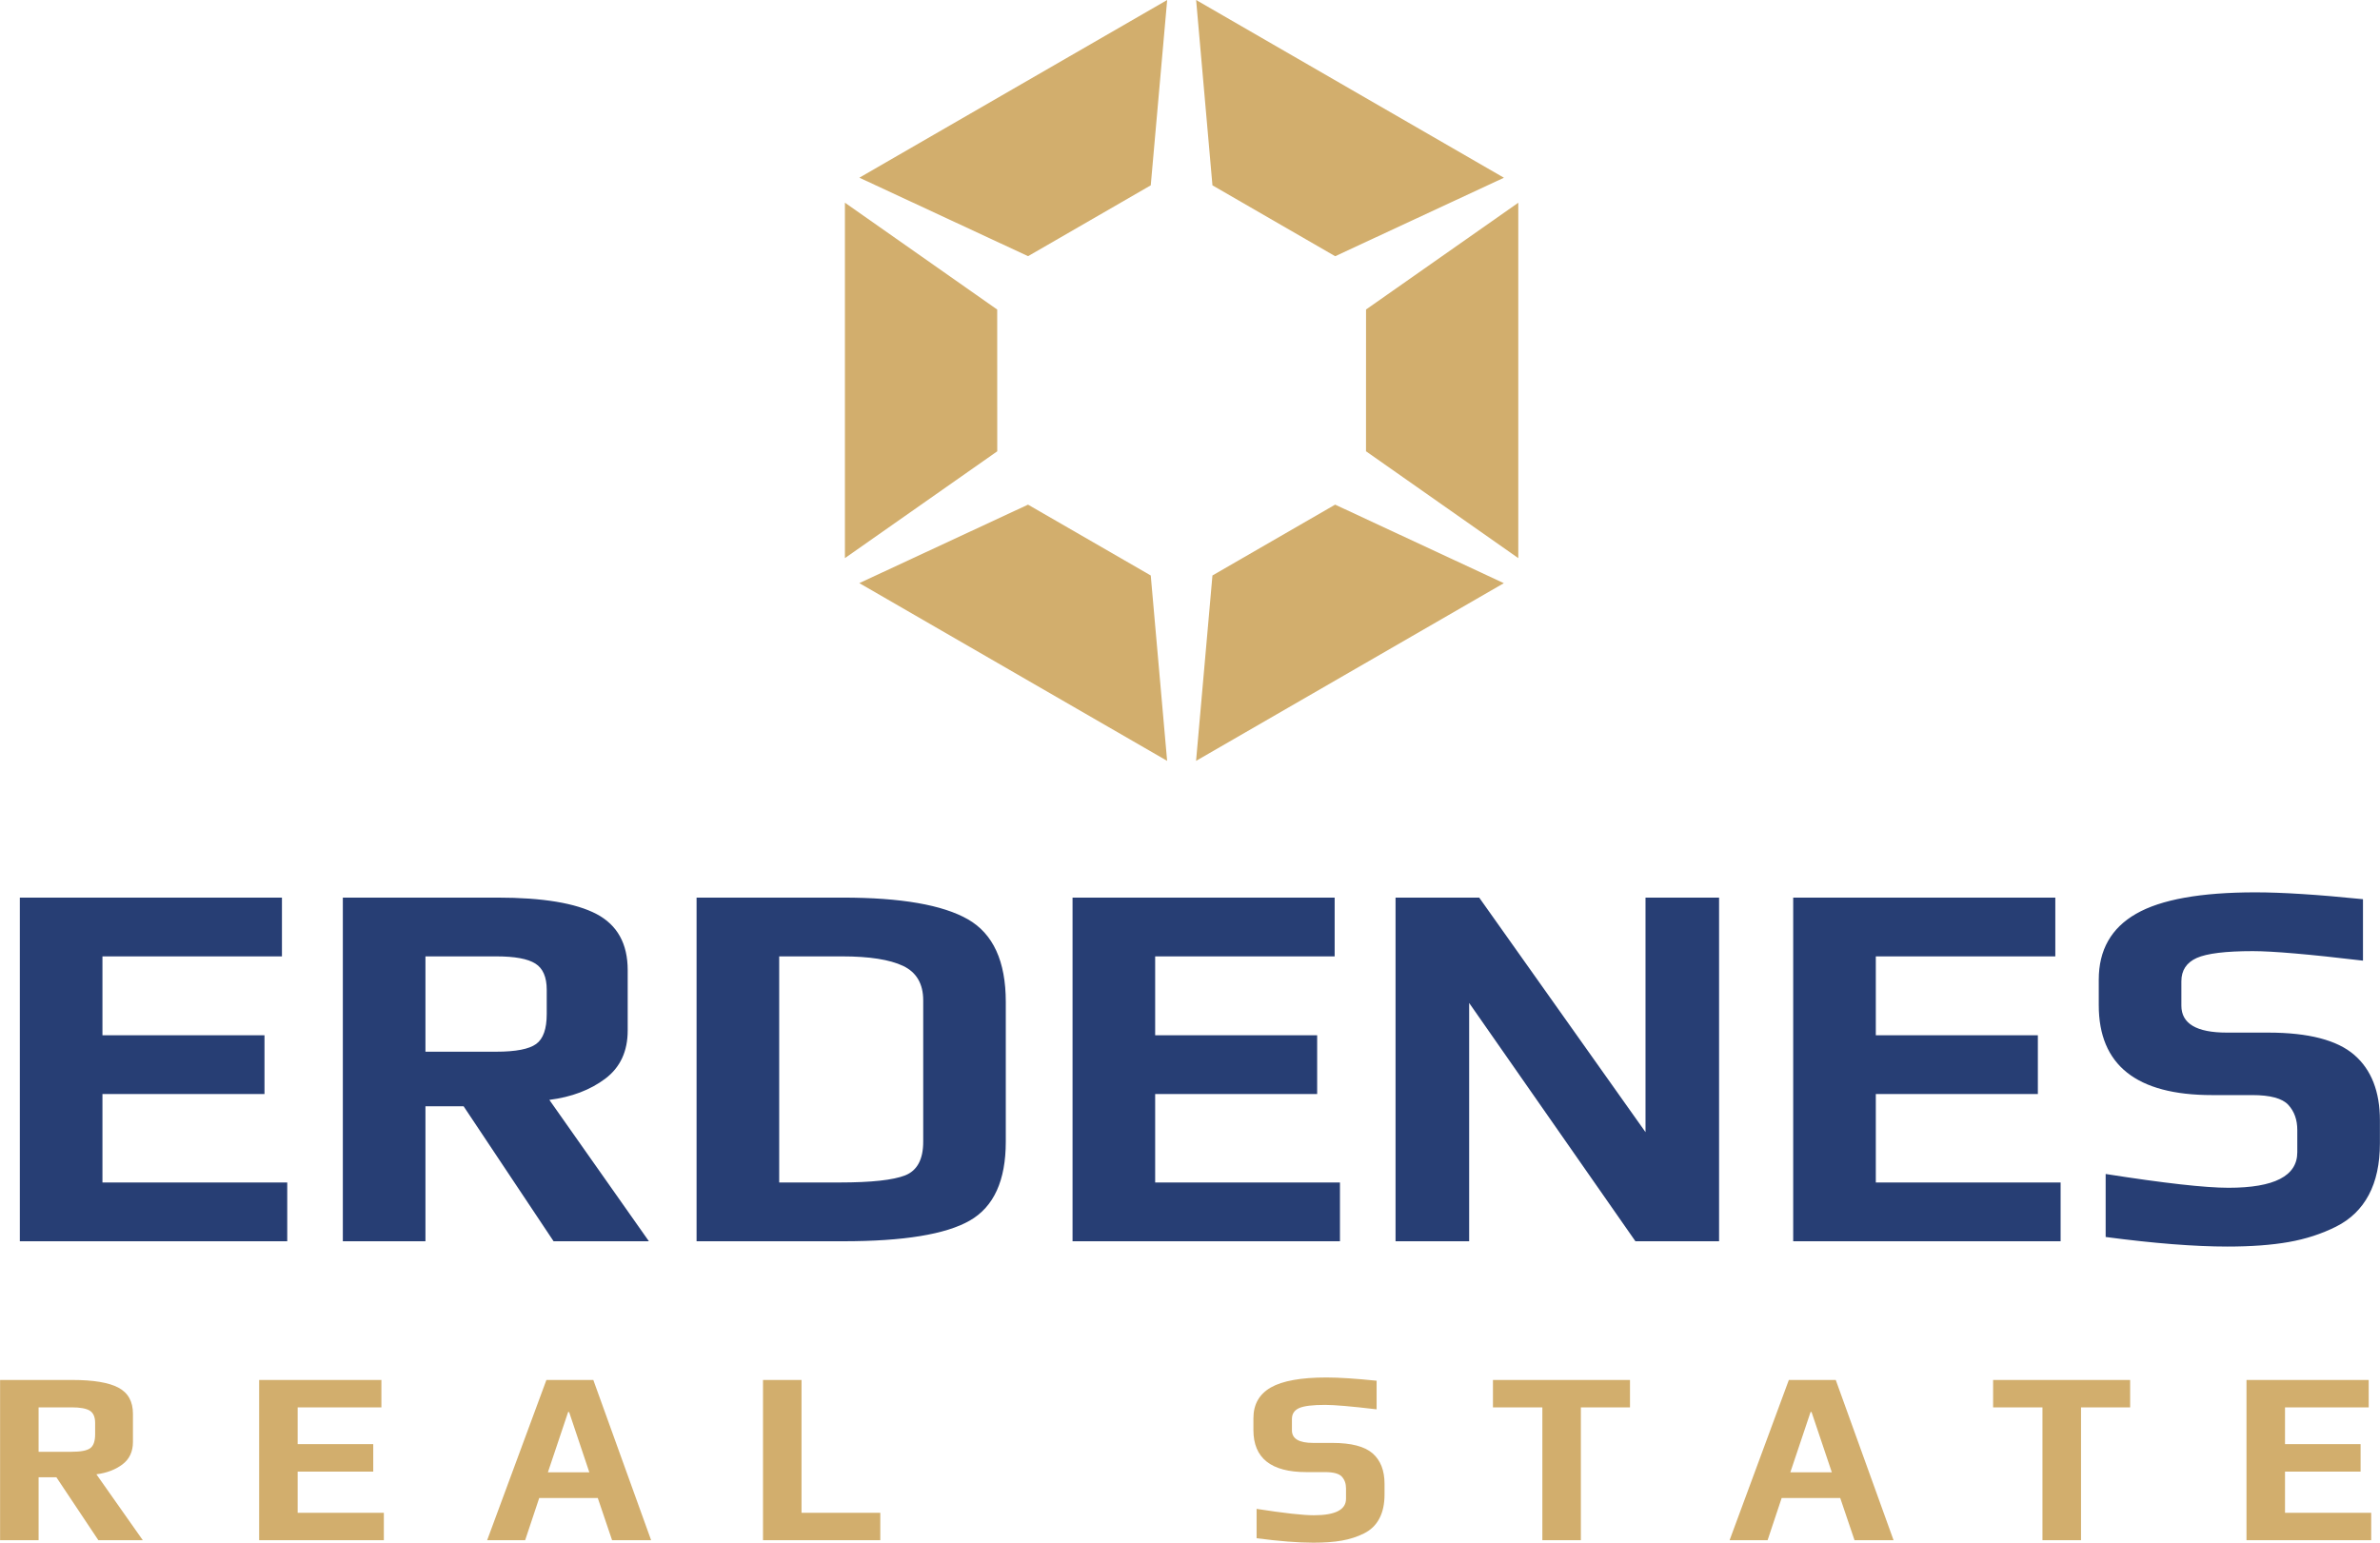
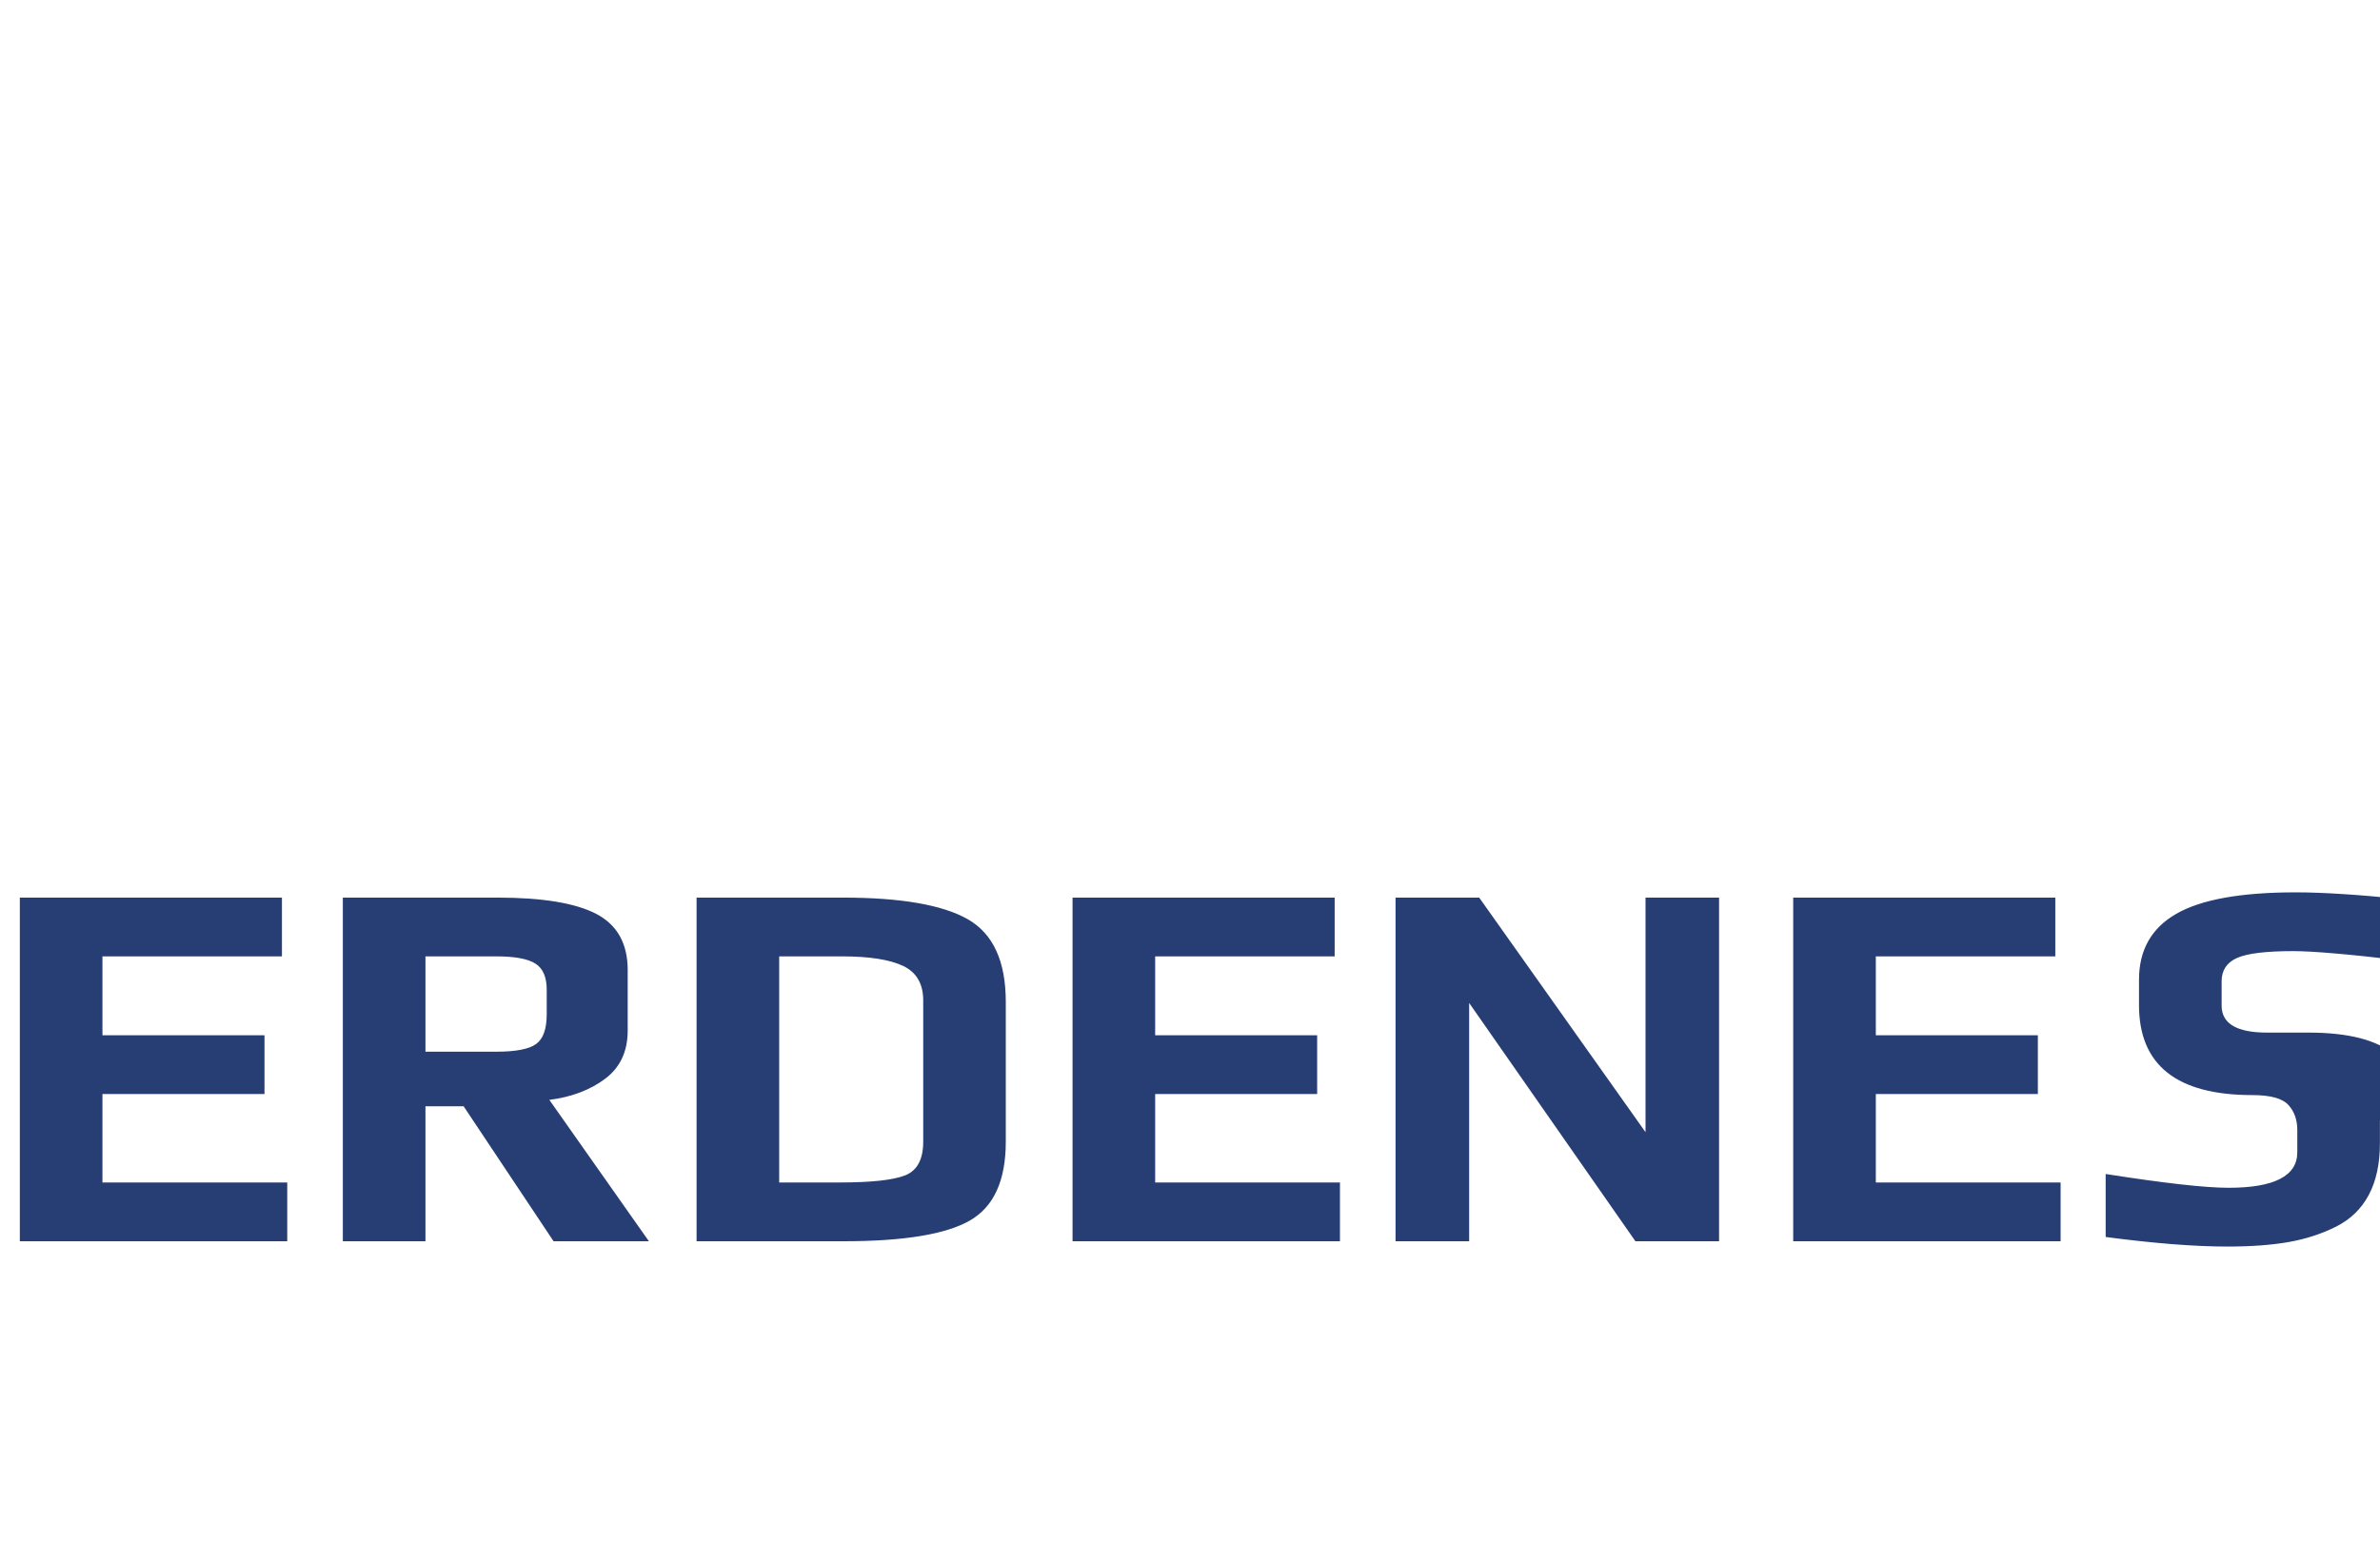
<svg xmlns="http://www.w3.org/2000/svg" xml:space="preserve" width="20.166mm" height="13.073mm" version="1.1" style="shape-rendering:geometricPrecision; text-rendering:geometricPrecision; image-rendering:optimizeQuality; fill-rule:evenodd; clip-rule:evenodd" viewBox="0 0 50727 32887">
  <defs>
    <style type="text/css">
   
    .fil2 {fill:#D2AE6D}
    .fil1 {fill:#D2AE6D;fill-rule:nonzero}
    .fil0 {fill:#273E74;fill-rule:nonzero}
   
  </style>
  </defs>
  <g id="Layer_x0020_1">
    <g id="_2077448916272">
      <g>
-         <path class="fil0" d="M6121 26461l-5700 0 0 -7326 5587 0 0 1253 -3826 0 0 1682 3454 0 0 1253 -3454 0 0 1885 3939 0 0 1253zm7709 0l-2032 0 -1918 -2878 -813 0 0 2878 -1761 0 0 -7326 3296 0c963,0 1667,117 2111,350 444,234 665,632 665,1197l0 1286c0,444 -159,787 -479,1028 -320,240 -717,391 -1191,451l2122 3014zm-2178 -4842l0 -520c0,-270 -81,-457 -243,-558 -162,-102 -438,-153 -830,-153l-1512 0 0 2032 1512 0c414,0 697,-55 847,-164 151,-109 226,-321 226,-637zm9785 -260l0 2980c0,827 -255,1388 -767,1681 -512,294 -1411,441 -2698,441l-3126 0 0 -7326 3115 0c1242,0 2131,155 2669,463 539,309 807,896 807,1761zm-1760 2980l0 -3014c0,-353 -144,-598 -429,-734 -286,-135 -719,-203 -1298,-203l-1343 0 0 4820 1286 0c678,0 1144,-51 1400,-152 256,-102 384,-341 384,-717zm8883 2122l-5700 0 0 -7326 5587 0 0 1253 -3826 0 0 1682 3453 0 0 1253 -3453 0 0 1885 3939 0 0 1253zm8081 0l-1783 0 -3544 -5080 0 5080 -1569 0 0 -7326 1783 0 3545 5000 0 -5000 1568 0 0 7326zm7280 0l-5700 0 0 -7326 5587 0 0 1253 -3826 0 0 1682 3454 0 0 1253 -3454 0 0 1885 3939 0 0 1253zm6806 -2574l0 486c0,436 -79,803 -237,1100 -158,297 -391,523 -699,677 -309,155 -646,264 -1011,328 -364,64 -799,96 -1303,96 -700,0 -1566,-68 -2596,-204l0 -1343c1249,196 2122,294 2618,294 978,0 1467,-252 1467,-757l0 -474c0,-218 -63,-396 -191,-536 -128,-139 -384,-209 -768,-209l-858 0c-1610,0 -2415,-639 -2415,-1918l0 -542c0,-632 265,-1101 796,-1405 530,-305 1379,-457 2545,-457 564,0 1328,48 2291,146l0 1310c-1143,-136 -1926,-203 -2348,-203 -579,0 -978,49 -1196,146 -218,98 -327,264 -327,497l0 519c0,384 323,575 970,575l881 0c858,0 1469,159 1834,475 365,316 547,782 547,1399z" />
-         <path class="fil1" d="M3042 32834l-947 0 -895 -1342 -379 0 0 1342 -821 0 0 -3416 1537 0c449,0 777,54 984,163 207,109 311,295 311,558l0 600c0,207 -75,367 -224,479 -149,112 -334,183 -555,211l989 1405zm-1016 -2258l0 -242c0,-126 -37,-213 -113,-261 -75,-47 -204,-71 -387,-71l-705 0 0 947 705 0c193,0 325,-25 395,-76 70,-50 105,-150 105,-297zm6154 2258l-2658 0 0 -3416 2606 0 0 584 -1785 0 0 784 1611 0 0 585 -1611 0 0 879 1837 0 0 584zm5697 0l-832 0 -305 -900 -1248 0 -300 900 -810 0 1263 -3416 1000 0 1232 3416zm-1317 -1448l-431 -1284 -21 0 -431 1284 883 0zm6202 1448l-2500 0 0 -3416 821 0 0 2832 1679 0 0 584zm10748 -1200l0 226c0,203 -37,375 -111,513 -73,139 -182,244 -326,316 -144,72 -301,123 -471,153 -170,30 -373,45 -608,45 -326,0 -730,-32 -1211,-95l0 -626c583,91 990,136 1221,136 456,0 685,-117 685,-352l0 -221c0,-102 -30,-185 -90,-251 -60,-64 -179,-96 -358,-96l-400 0c-751,0 -1126,-299 -1126,-896l0 -252c0,-295 123,-513 371,-656 247,-141 643,-213 1187,-213 263,0 619,23 1068,69l0 610c-533,-63 -898,-95 -1095,-95 -270,0 -456,23 -558,69 -101,46 -152,123 -152,232l0 242c0,179 151,268 453,268l410 0c400,0 685,74 855,221 170,148 256,365 256,653zm5232 -1632l-1047 0 0 2832 -821 0 0 -2832 -1053 0 0 -584 2921 0 0 584zm5618 2832l-832 0 -305 -900 -1248 0 -300 900 -810 0 1263 -3416 1000 0 1232 3416zm-1316 -1448l-432 -1284 -21 0 -431 1284 884 0zm6359 -1384l-1047 0 0 2832 -822 0 0 -2832 -1052 0 0 -584 2921 0 0 584zm5138 2832l-2658 0 0 -3416 2605 0 0 584 -1784 0 0 784 1611 0 0 585 -1611 0 0 879 1837 0 0 584z" />
+         <path class="fil0" d="M6121 26461l-5700 0 0 -7326 5587 0 0 1253 -3826 0 0 1682 3454 0 0 1253 -3454 0 0 1885 3939 0 0 1253zm7709 0l-2032 0 -1918 -2878 -813 0 0 2878 -1761 0 0 -7326 3296 0c963,0 1667,117 2111,350 444,234 665,632 665,1197l0 1286c0,444 -159,787 -479,1028 -320,240 -717,391 -1191,451l2122 3014zm-2178 -4842l0 -520c0,-270 -81,-457 -243,-558 -162,-102 -438,-153 -830,-153l-1512 0 0 2032 1512 0c414,0 697,-55 847,-164 151,-109 226,-321 226,-637zm9785 -260l0 2980c0,827 -255,1388 -767,1681 -512,294 -1411,441 -2698,441l-3126 0 0 -7326 3115 0c1242,0 2131,155 2669,463 539,309 807,896 807,1761zm-1760 2980l0 -3014c0,-353 -144,-598 -429,-734 -286,-135 -719,-203 -1298,-203l-1343 0 0 4820 1286 0c678,0 1144,-51 1400,-152 256,-102 384,-341 384,-717zm8883 2122l-5700 0 0 -7326 5587 0 0 1253 -3826 0 0 1682 3453 0 0 1253 -3453 0 0 1885 3939 0 0 1253zm8081 0l-1783 0 -3544 -5080 0 5080 -1569 0 0 -7326 1783 0 3545 5000 0 -5000 1568 0 0 7326zm7280 0l-5700 0 0 -7326 5587 0 0 1253 -3826 0 0 1682 3454 0 0 1253 -3454 0 0 1885 3939 0 0 1253zm6806 -2574l0 486c0,436 -79,803 -237,1100 -158,297 -391,523 -699,677 -309,155 -646,264 -1011,328 -364,64 -799,96 -1303,96 -700,0 -1566,-68 -2596,-204l0 -1343c1249,196 2122,294 2618,294 978,0 1467,-252 1467,-757l0 -474c0,-218 -63,-396 -191,-536 -128,-139 -384,-209 -768,-209c-1610,0 -2415,-639 -2415,-1918l0 -542c0,-632 265,-1101 796,-1405 530,-305 1379,-457 2545,-457 564,0 1328,48 2291,146l0 1310c-1143,-136 -1926,-203 -2348,-203 -579,0 -978,49 -1196,146 -218,98 -327,264 -327,497l0 519c0,384 323,575 970,575l881 0c858,0 1469,159 1834,475 365,316 547,782 547,1399z" />
      </g>
-       <path class="fil2" d="M28773 1894l-3279 -1894 348 3951 2616 1511 3597 -1673 -3282 -1895zm3588 6216l0 -3788 -3245 2276 -1 3022 3246 2278 0 -3788zm-3588 6216l3280 -1894 -3596 -1674 -2615 1510 -349 3952 3280 -1894zm-7177 0l3280 1894 -349 -3952 -2616 -1510 -3596 1673 3281 1895zm-3588 -6216l0 3788 3247 -2277 -1 -3022 -3246 -2278 0 3789zm3588 -6216l-3280 1894 3596 1673 2615 -1510 350 -3951 -3281 1894z" />
    </g>
  </g>
</svg>